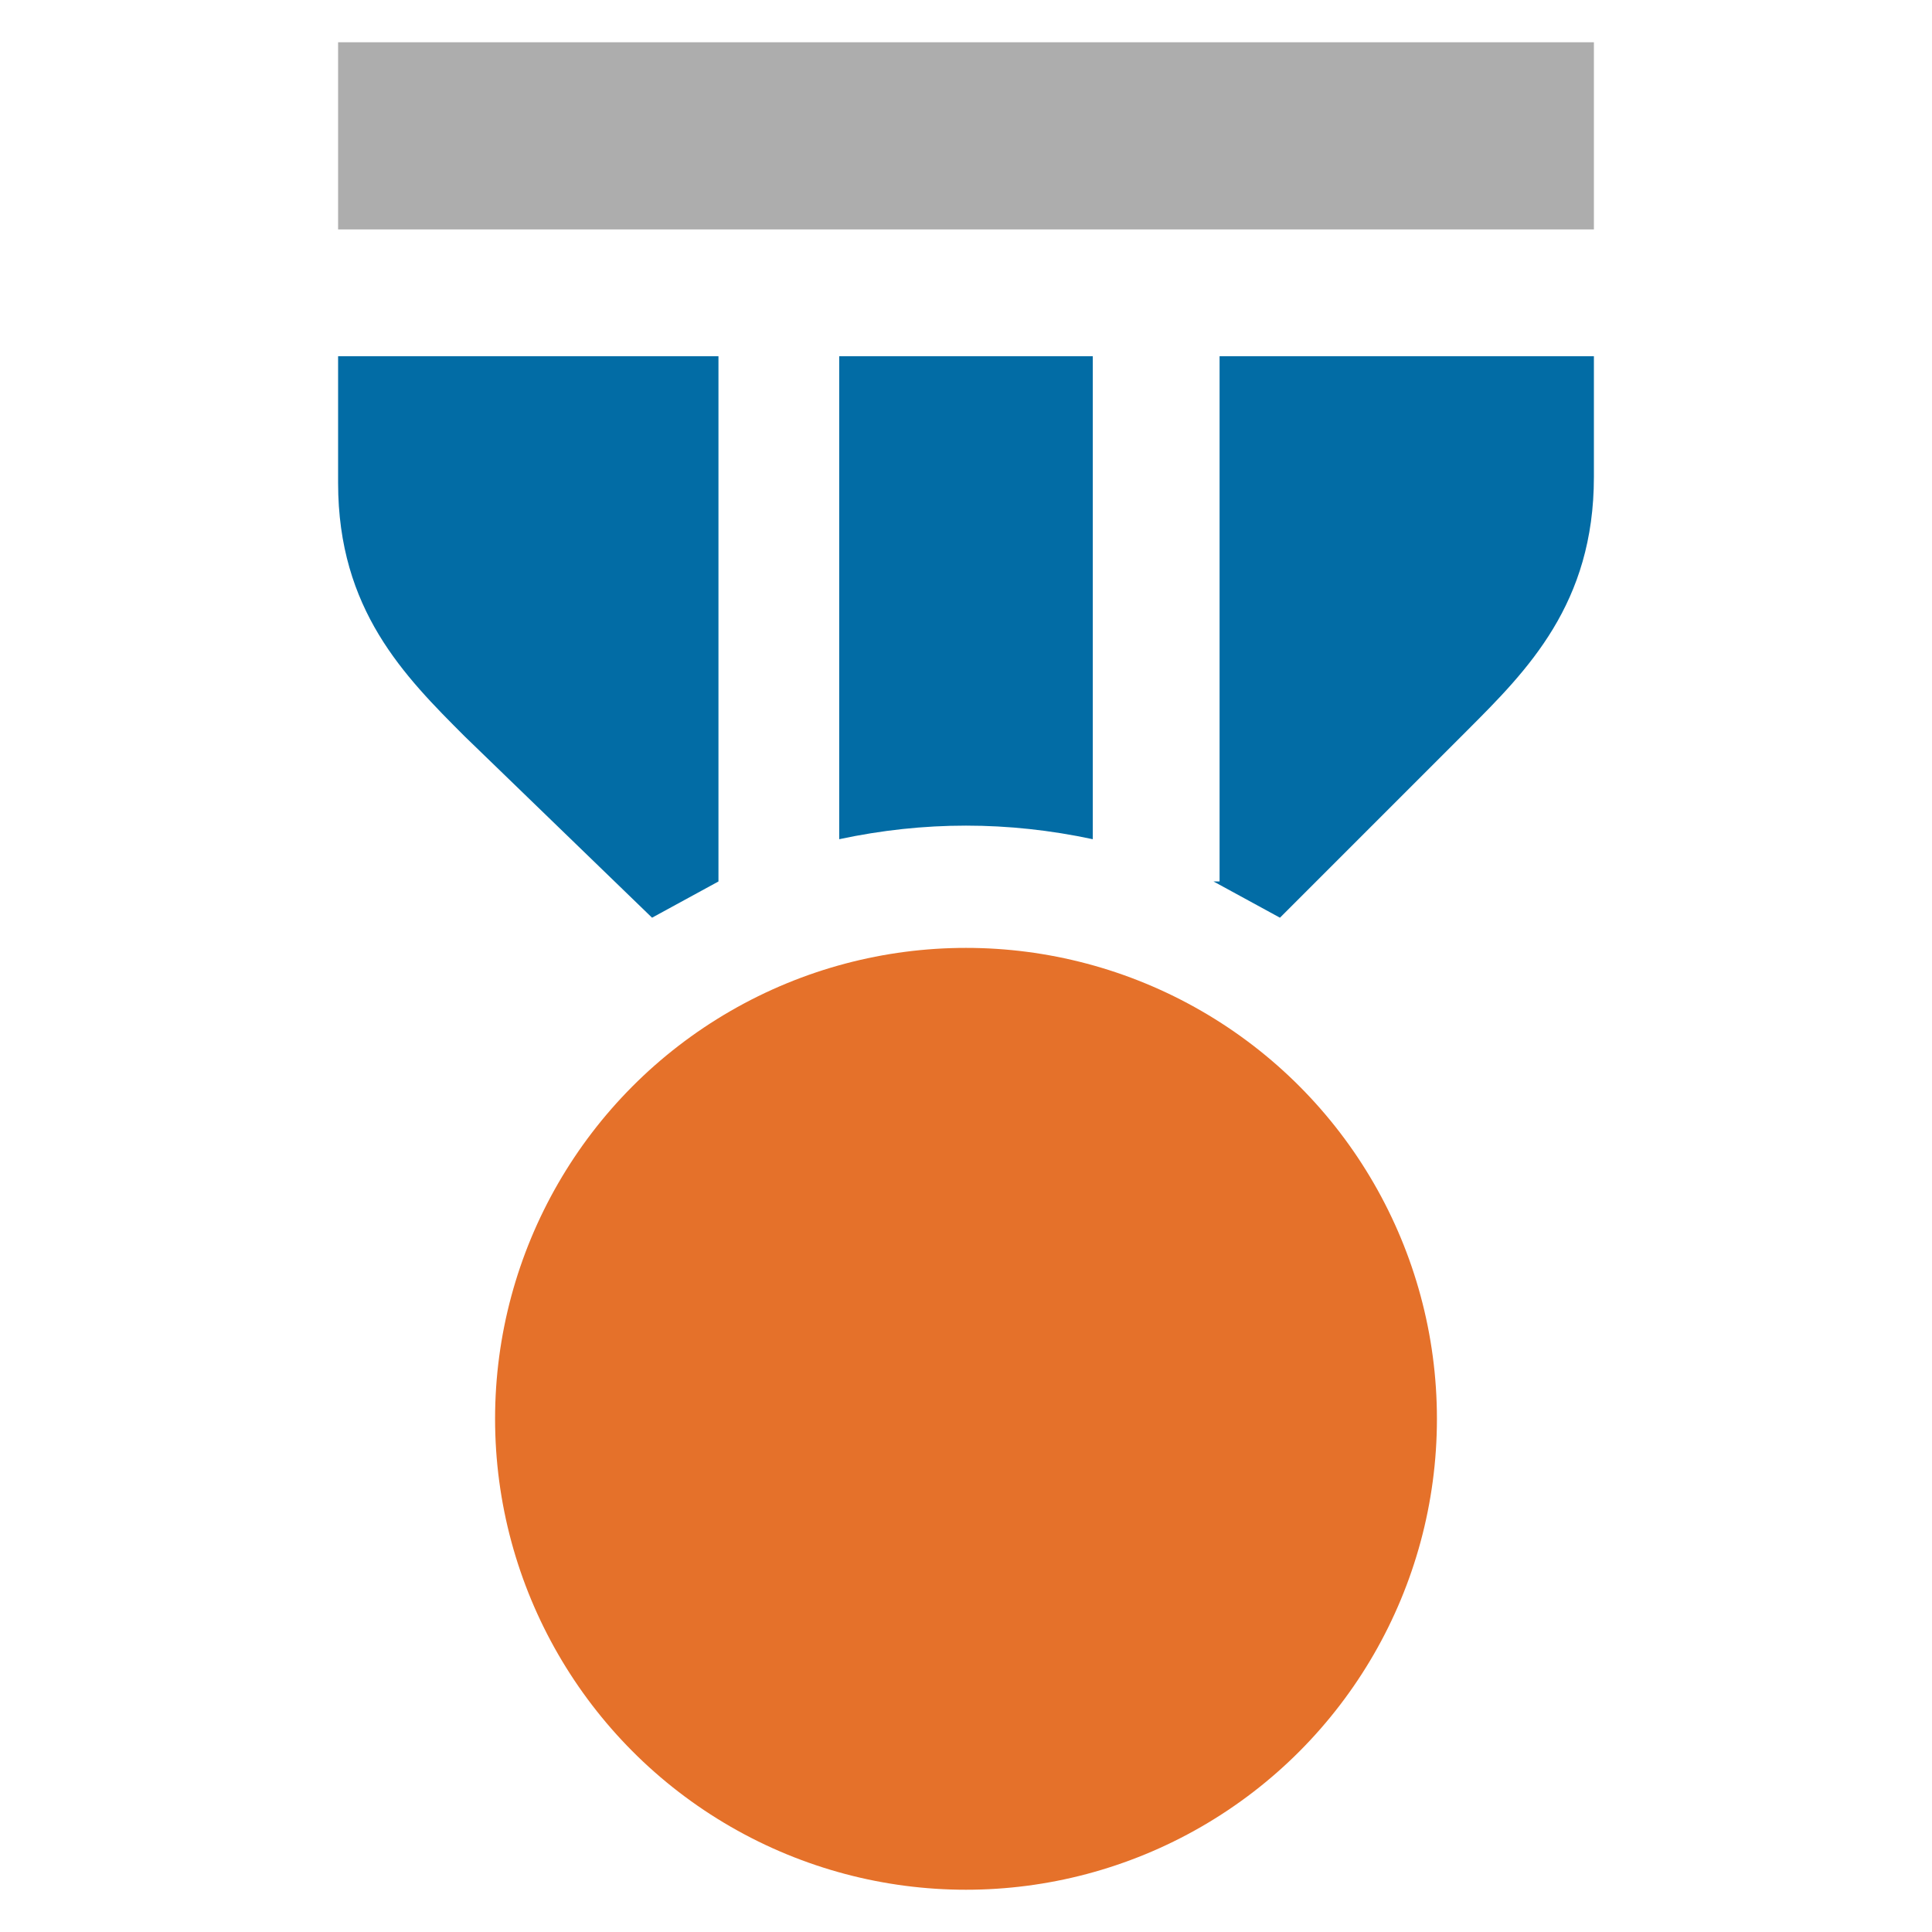
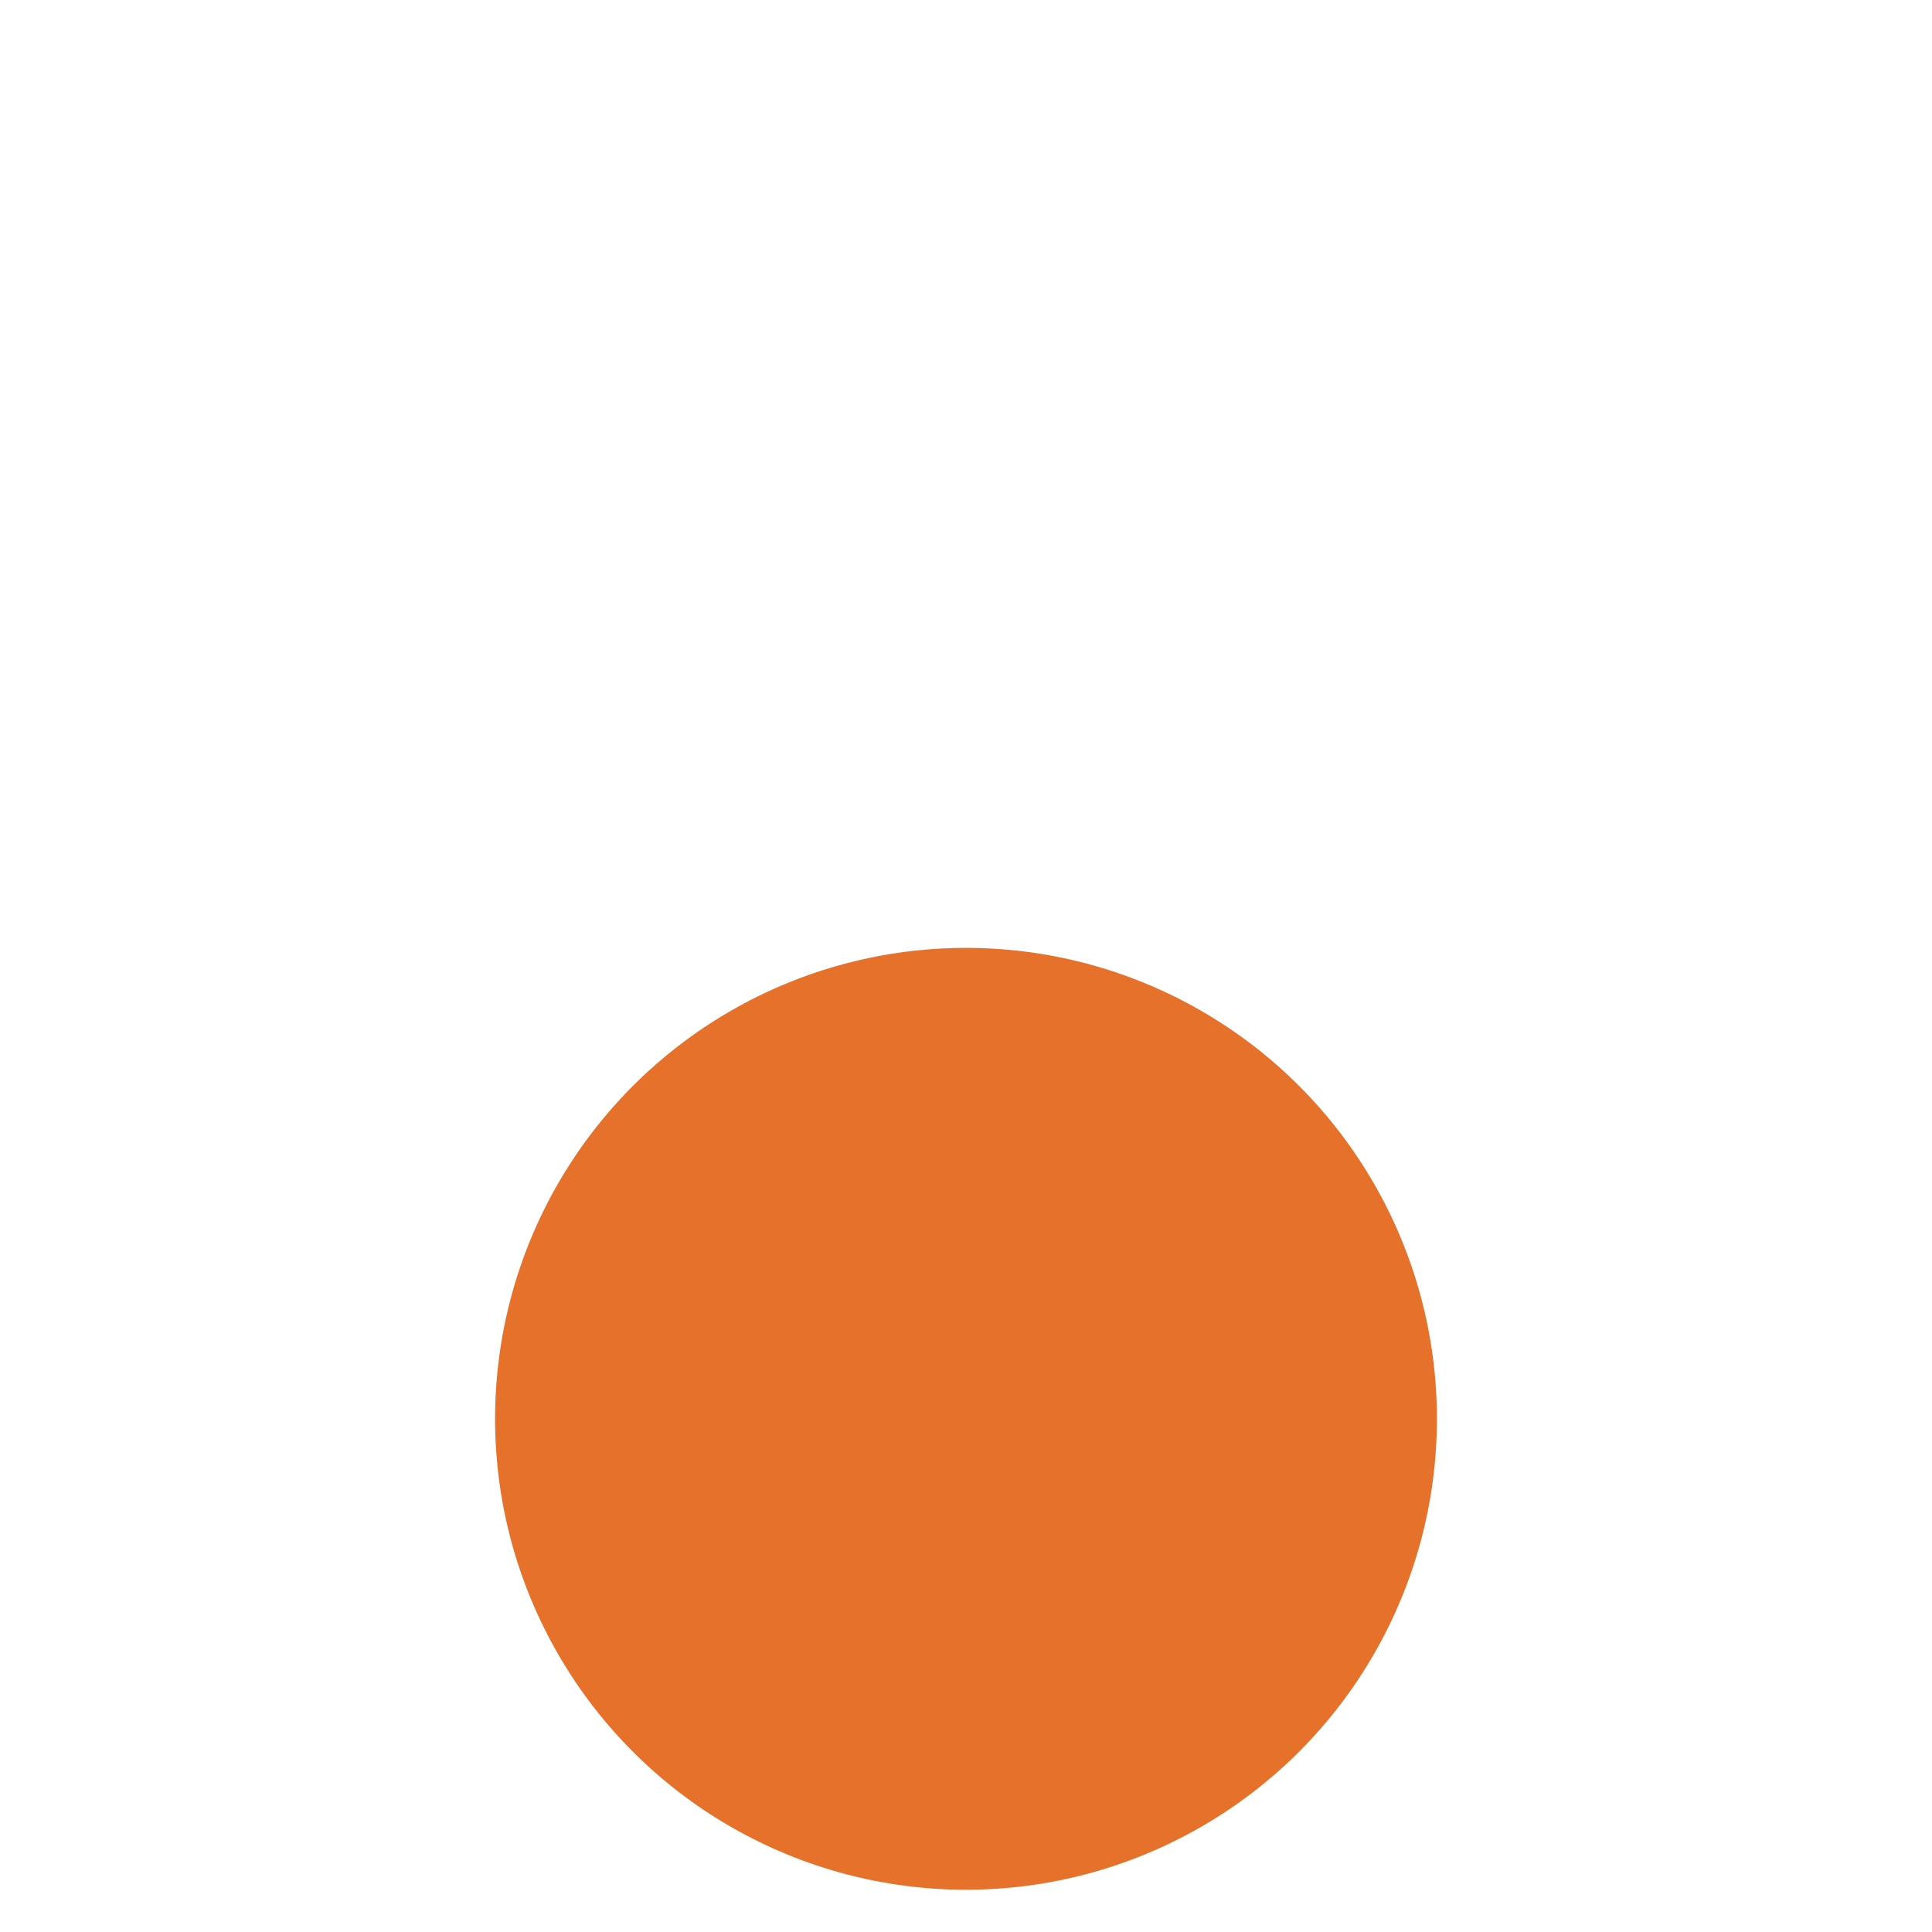
<svg xmlns="http://www.w3.org/2000/svg" version="1.1" id="Layer_1" x="0px" y="0px" viewBox="0 0 32 32" style="enable-background:new 0 0 32 32;" xml:space="preserve">
  <style type="text/css">
	.st0{fill:#E5712A;}
	.st1{fill:#026CA5;}
	.st2{fill:#ADADAD;}
</style>
  <title>Money Bag Euro</title>
  <desc>A solid styled icon from Orion Icon Library.</desc>
  <circle class="st0" cx="16" cy="23.5" r="7.8" />
-   <path class="st1" d="M13.9,13.9c1.4-0.3,2.8-0.3,4.2,0v-8h-4.2V13.9z M20.1,14.6l1.1,0.6l3.1-3.1c1-1,2.1-2.1,2.1-4.2V5.9h-6.2V14.6  z M10.8,15.2l1.1-0.6V5.9H5.6V8c0,2.1,1.1,3.2,2.1,4.2L10.8,15.2z" />
-   <path class="st2" d="M26.4,0.7H5.6v3.1h20.8V0.7z" />
</svg>